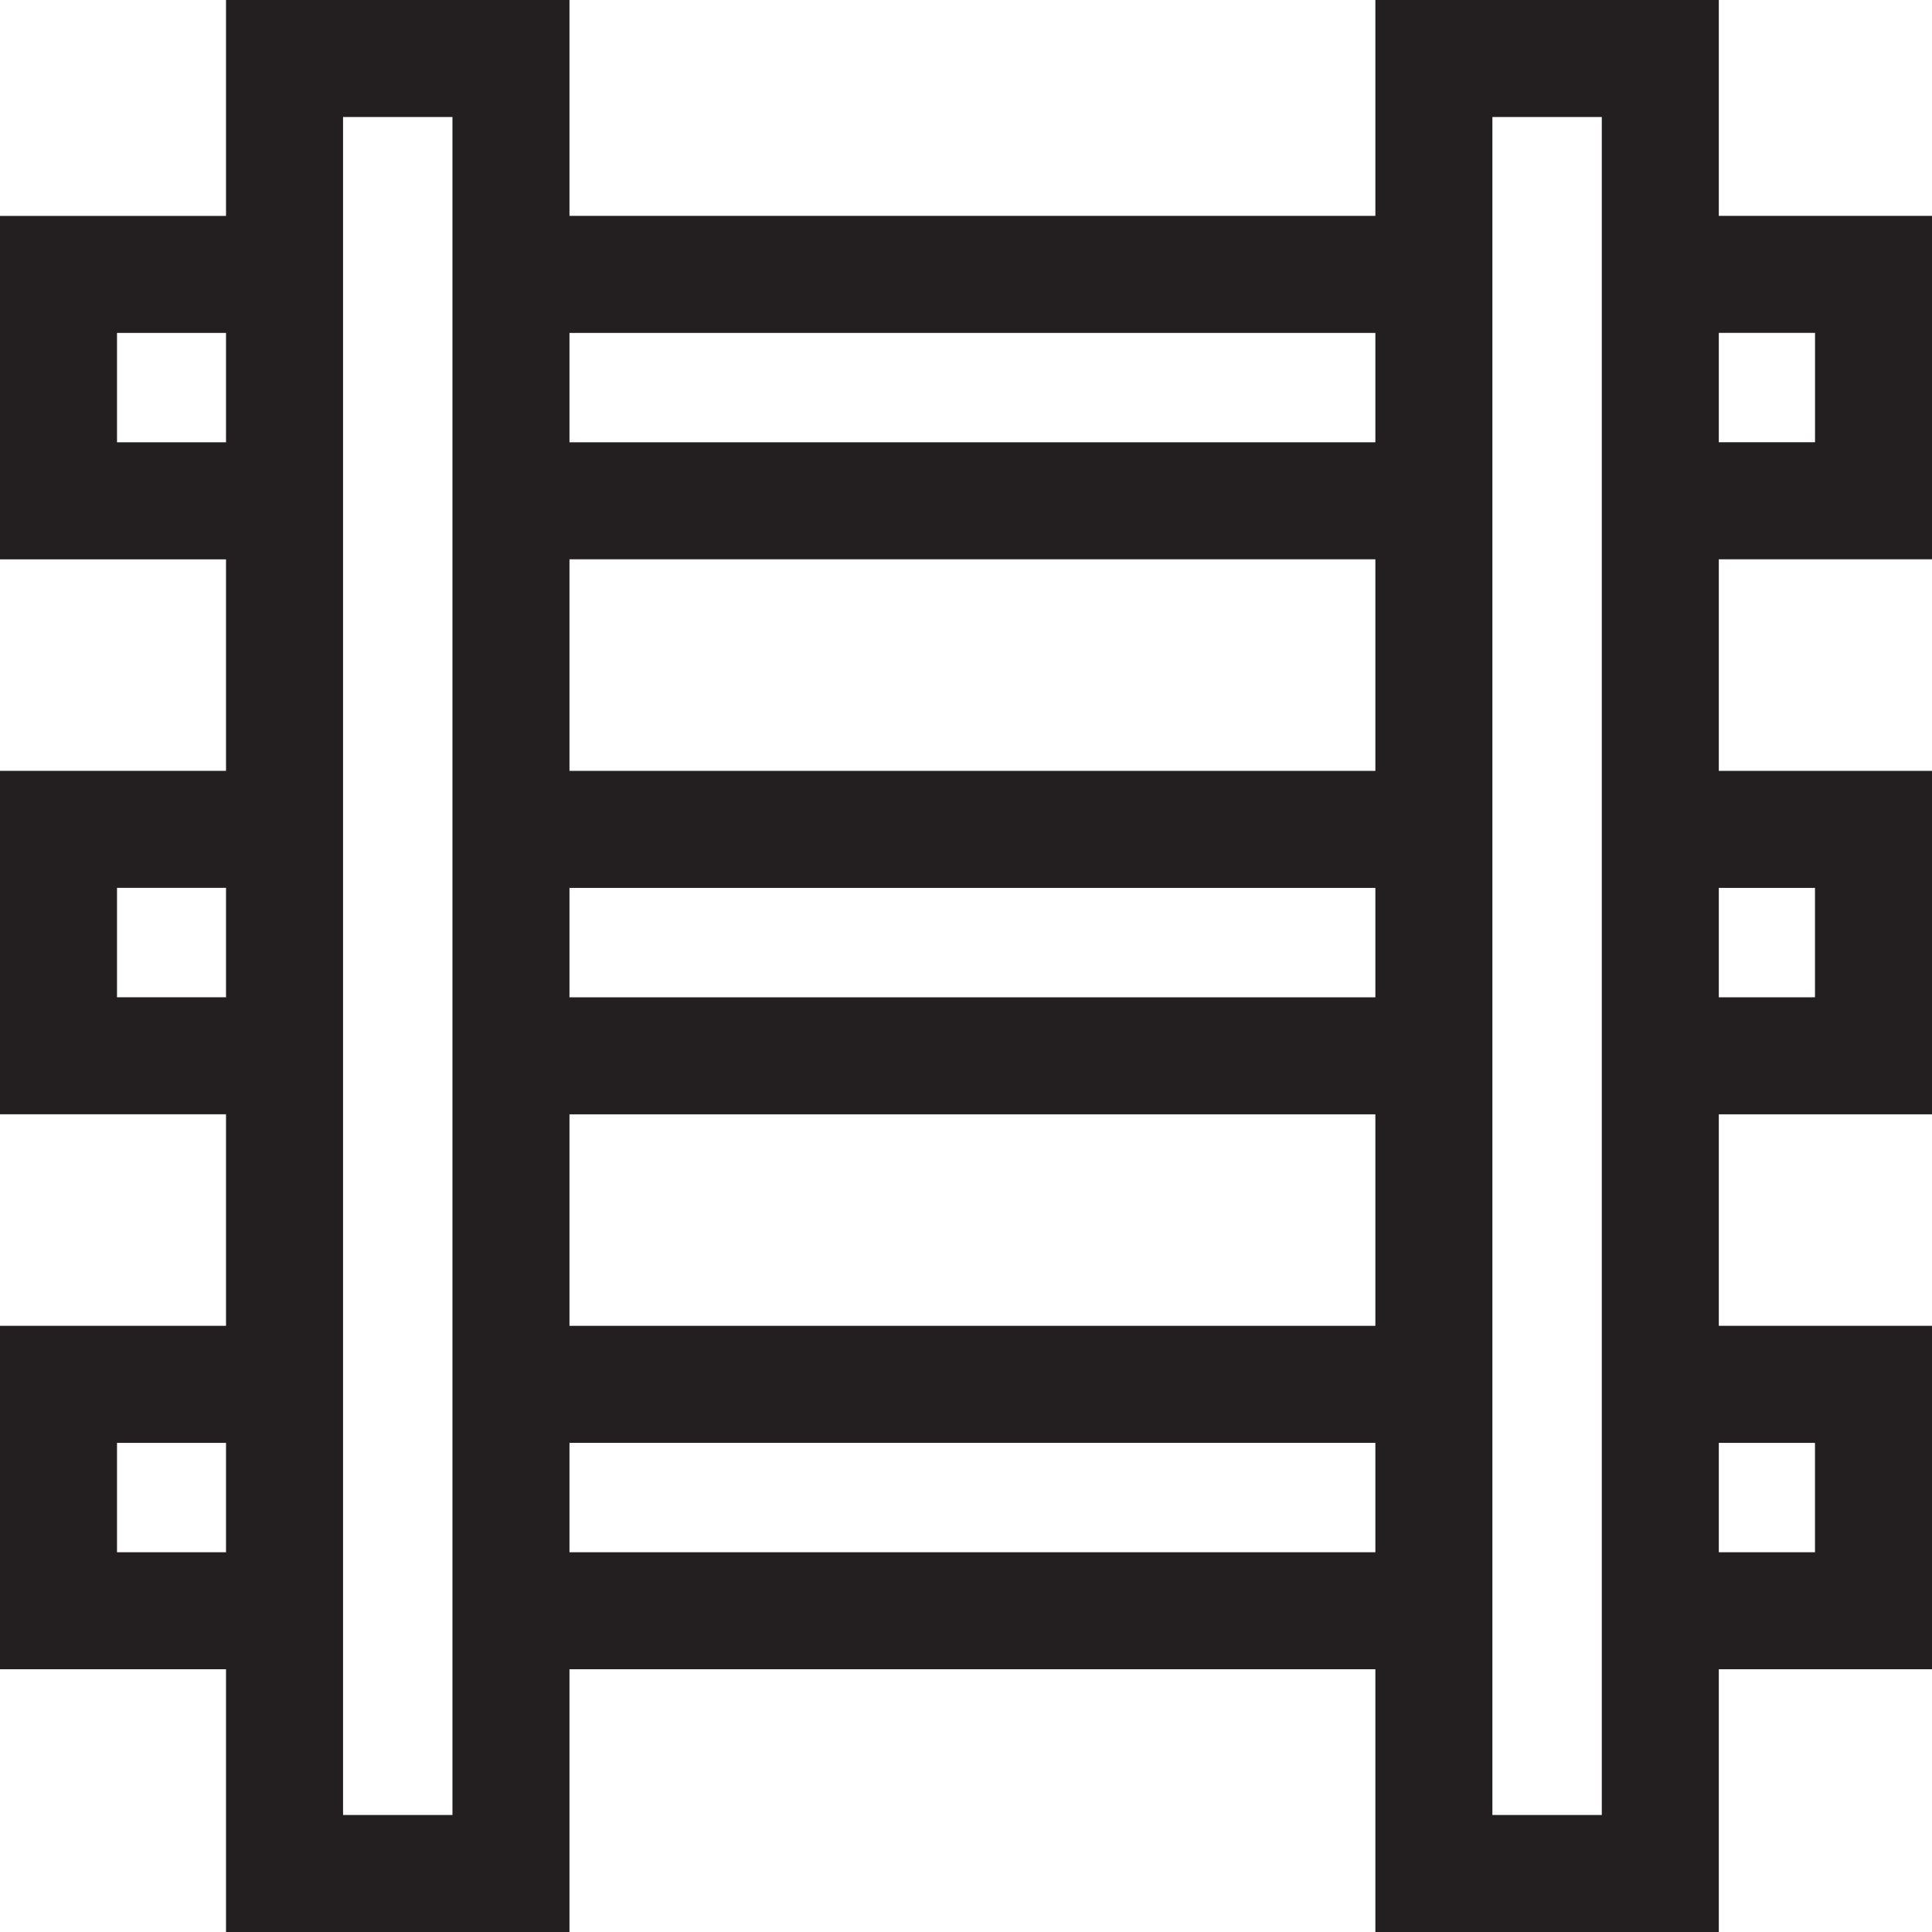
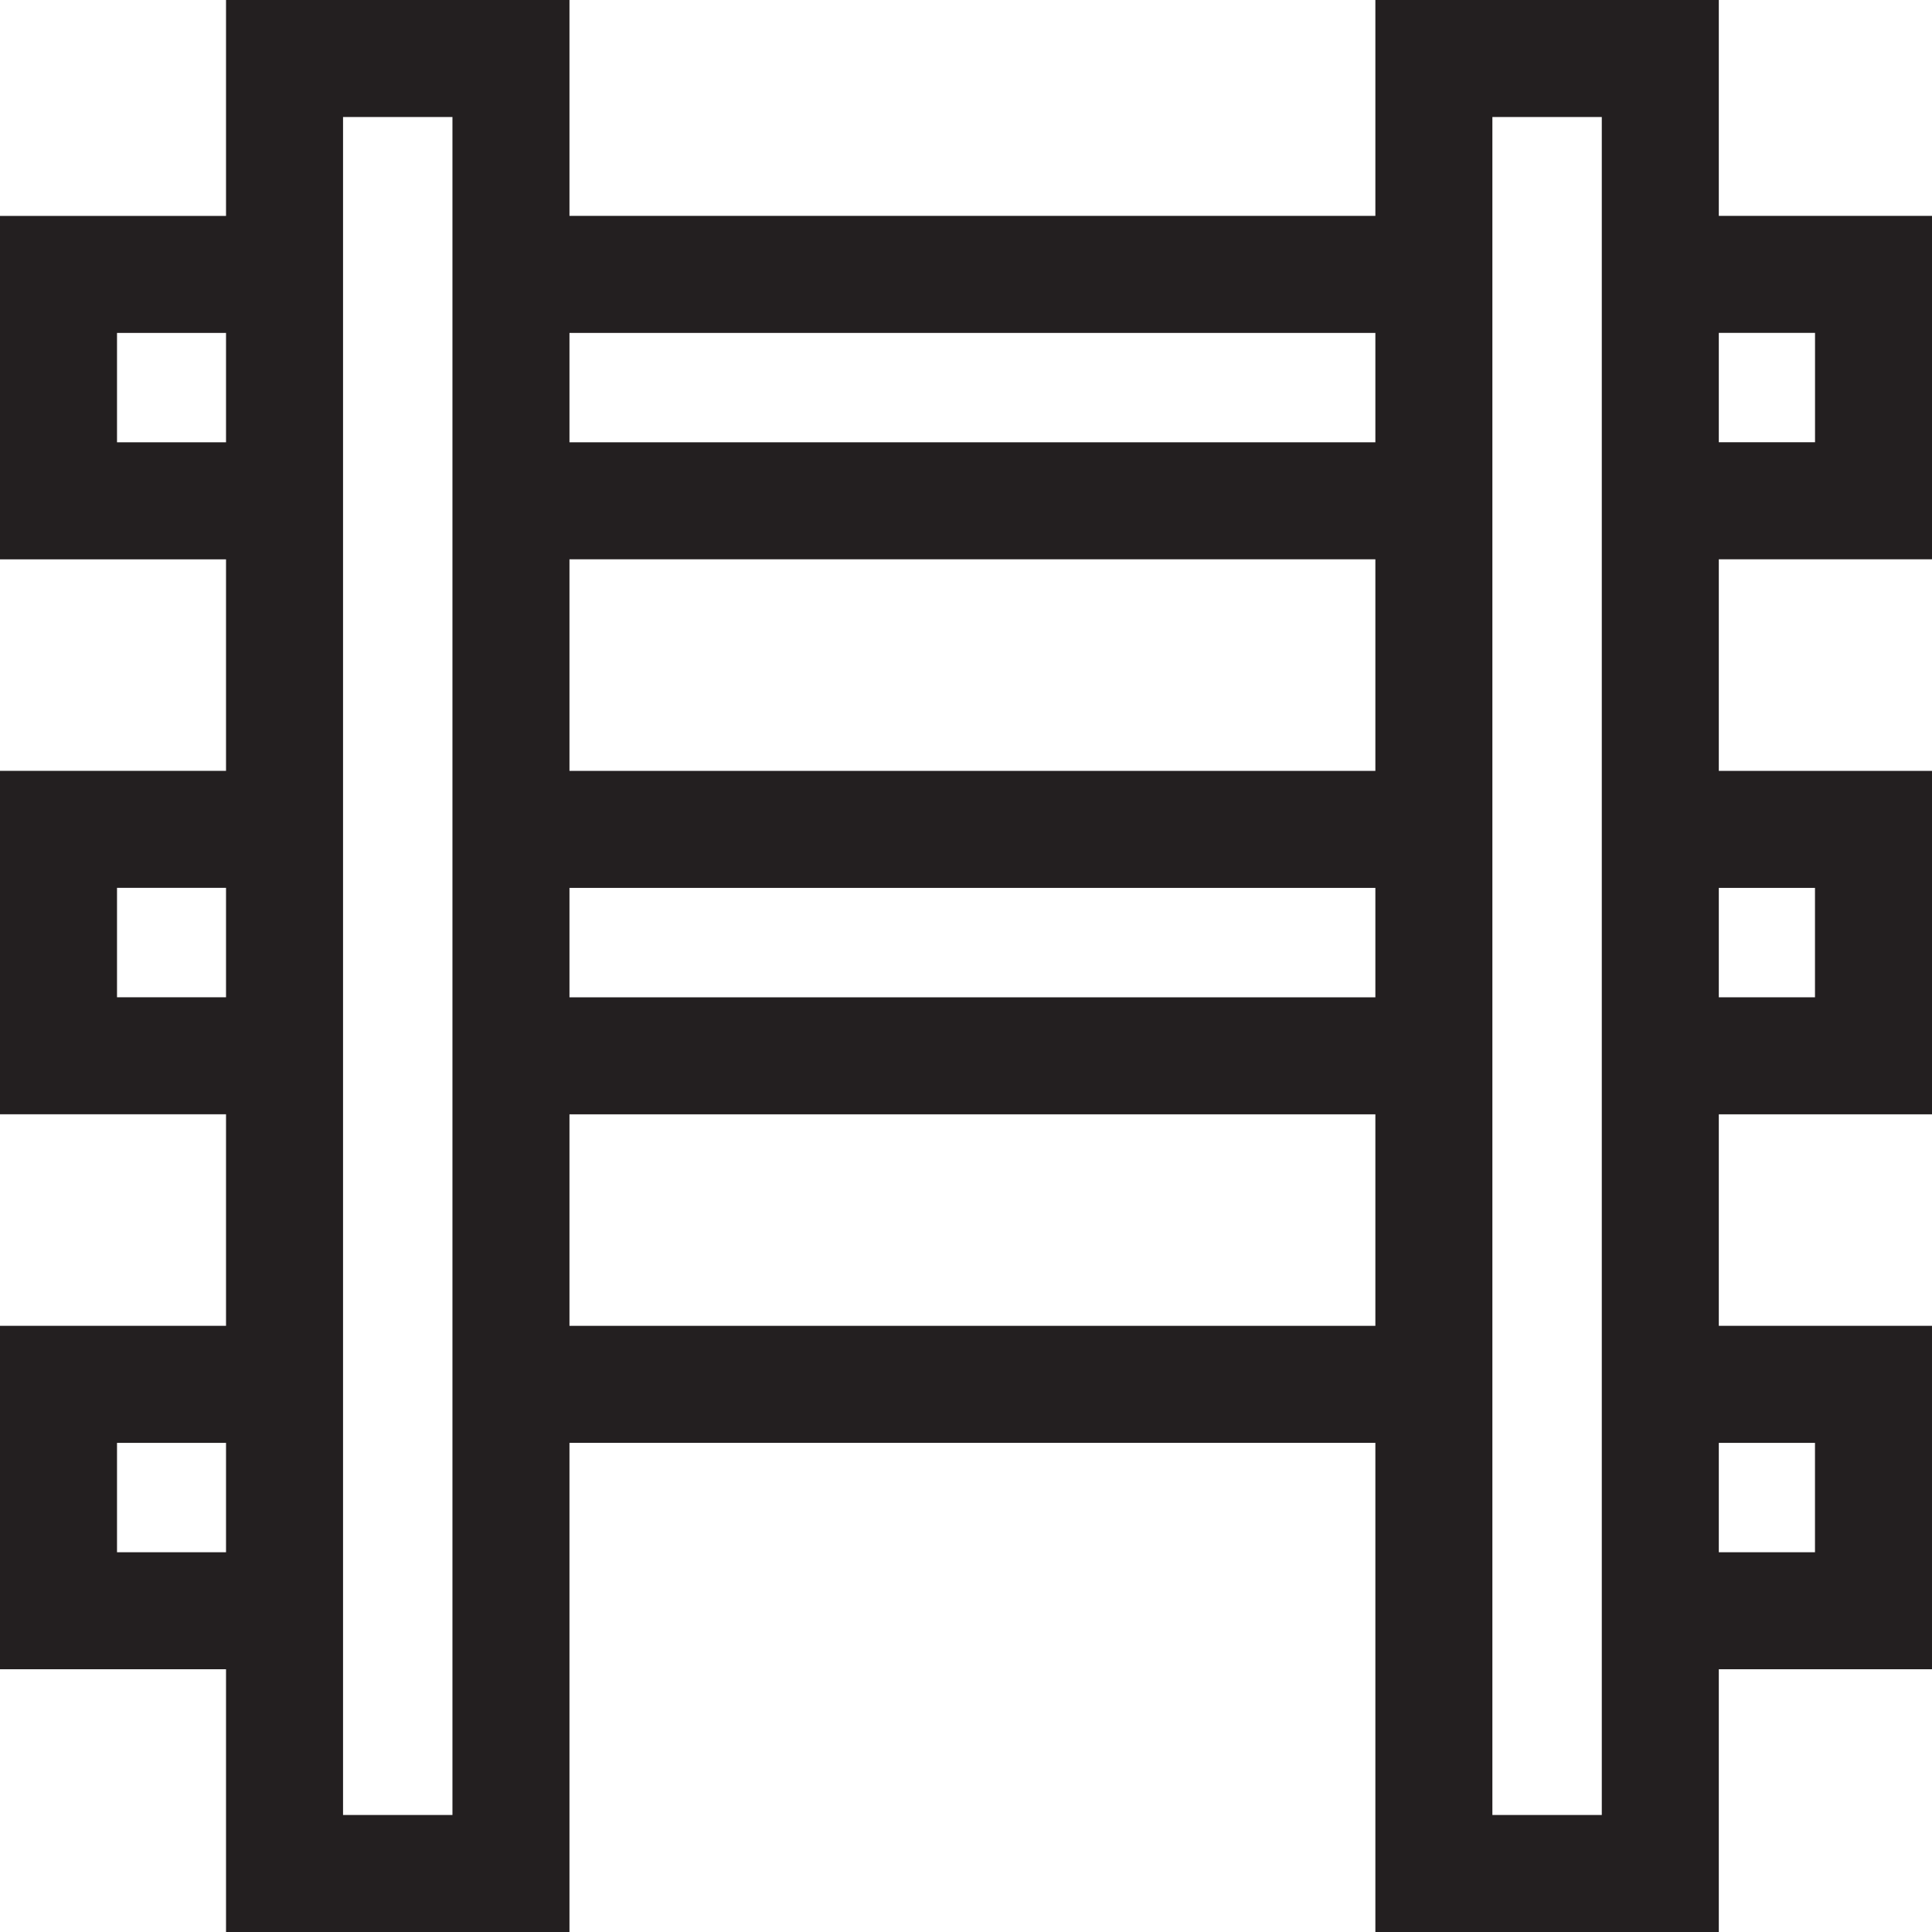
<svg xmlns="http://www.w3.org/2000/svg" id="Layer_2" viewBox="0 0 495.33 495.33">
  <defs>
    <style>.cls-1{fill:#231f20;}</style>
  </defs>
  <g id="Layer_1-2">
    <path class="cls-1" d="m373.15,55.35H126.75c.34,3.22.63,6.44.85,9.66.45,1.72.75,3.5.83,5.32.07,1.56-.06,3.1-.35,4.59.12,3.48.18,6.96.2,10.43h244.87v-30Z" />
    <path class="cls-1" d="m373.15,123.67c-.02-.53-.02-1.05,0-1.57v-8.7H127.8c-.3,9.97-.64,19.96-.69,30h246.04v-19.74Z" />
    <path class="cls-1" d="m73.88,139.25c-4.68-4.68-5.96-9.93-6.73-16.25-.39-3.2-.55-6.4-.58-9.6H30v-28.05h38.18c.19-3.07.32-6.14.28-9.21-.07-5.99-.2-12.3,2.17-17.91.42-1,.85-1.95,1.3-2.87H0v88.05h79.26c-.04-.09-.06-.18-.1-.26-2-1.09-3.82-2.42-5.29-3.89Z" />
    <path class="cls-1" d="m419.1,55.35v4.12c1.56,3.09,2.5,6.56,2.67,10.19.17,3.87-.84,7.57-2.67,10.81v4.87h46.24v28.05h-46.24v10.26c.02.55.02,1.1,0,1.64v18.1h76.24V55.35h-76.24Z" />
    <path class="cls-1" d="m74.48,280.33v-24.65H30v-28.05h44.48v-30H0v88.05h75.17c-.45-1.75-.69-3.54-.69-5.35Z" />
    <path class="cls-1" d="m377.81,255.69H120.43v24.65c0,1.86-.23,3.65-.64,5.35h258.02v-30Z" />
    <rect class="cls-1" x="120.43" y="197.64" width="257.38" height="30" />
    <polygon class="cls-1" points="423.76 197.64 423.76 227.64 465.33 227.64 465.33 255.69 423.76 255.69 423.76 285.69 495.33 285.69 495.33 197.64 423.76 197.64" />
    <rect class="cls-1" x="122.43" y="339.92" width="251.38" height="30" />
-     <path class="cls-1" d="m373.84,427.97c-.02-.32-.03-.65-.03-.97v-29.03H122.43v16.36c0,5.22-1.73,9.89-4.62,13.64h256.03Z" />
    <path class="cls-1" d="m76.48,414.33v-16.36H30v-28.05h46.48v-30H0v88.05h81.14c-2.91-3.94-4.66-8.75-4.66-13.64Z" />
    <path class="cls-1" d="m419.76,339.92v30h45.57v28.05h-45.57v29.03c0,.33-.01.65-.02.97h75.59v-88.05h-75.57Z" />
    <path class="cls-1" d="m146,495.33H57.95V0h88.05v495.33Zm-58.05-30h28.05V30h-28.05v435.33Z" />
    <path class="cls-1" d="m440.67,495.33h-88.05V0h88.05v495.33Zm-58.05-30h28.05V30h-28.05v435.33Z" />
  </g>
</svg>